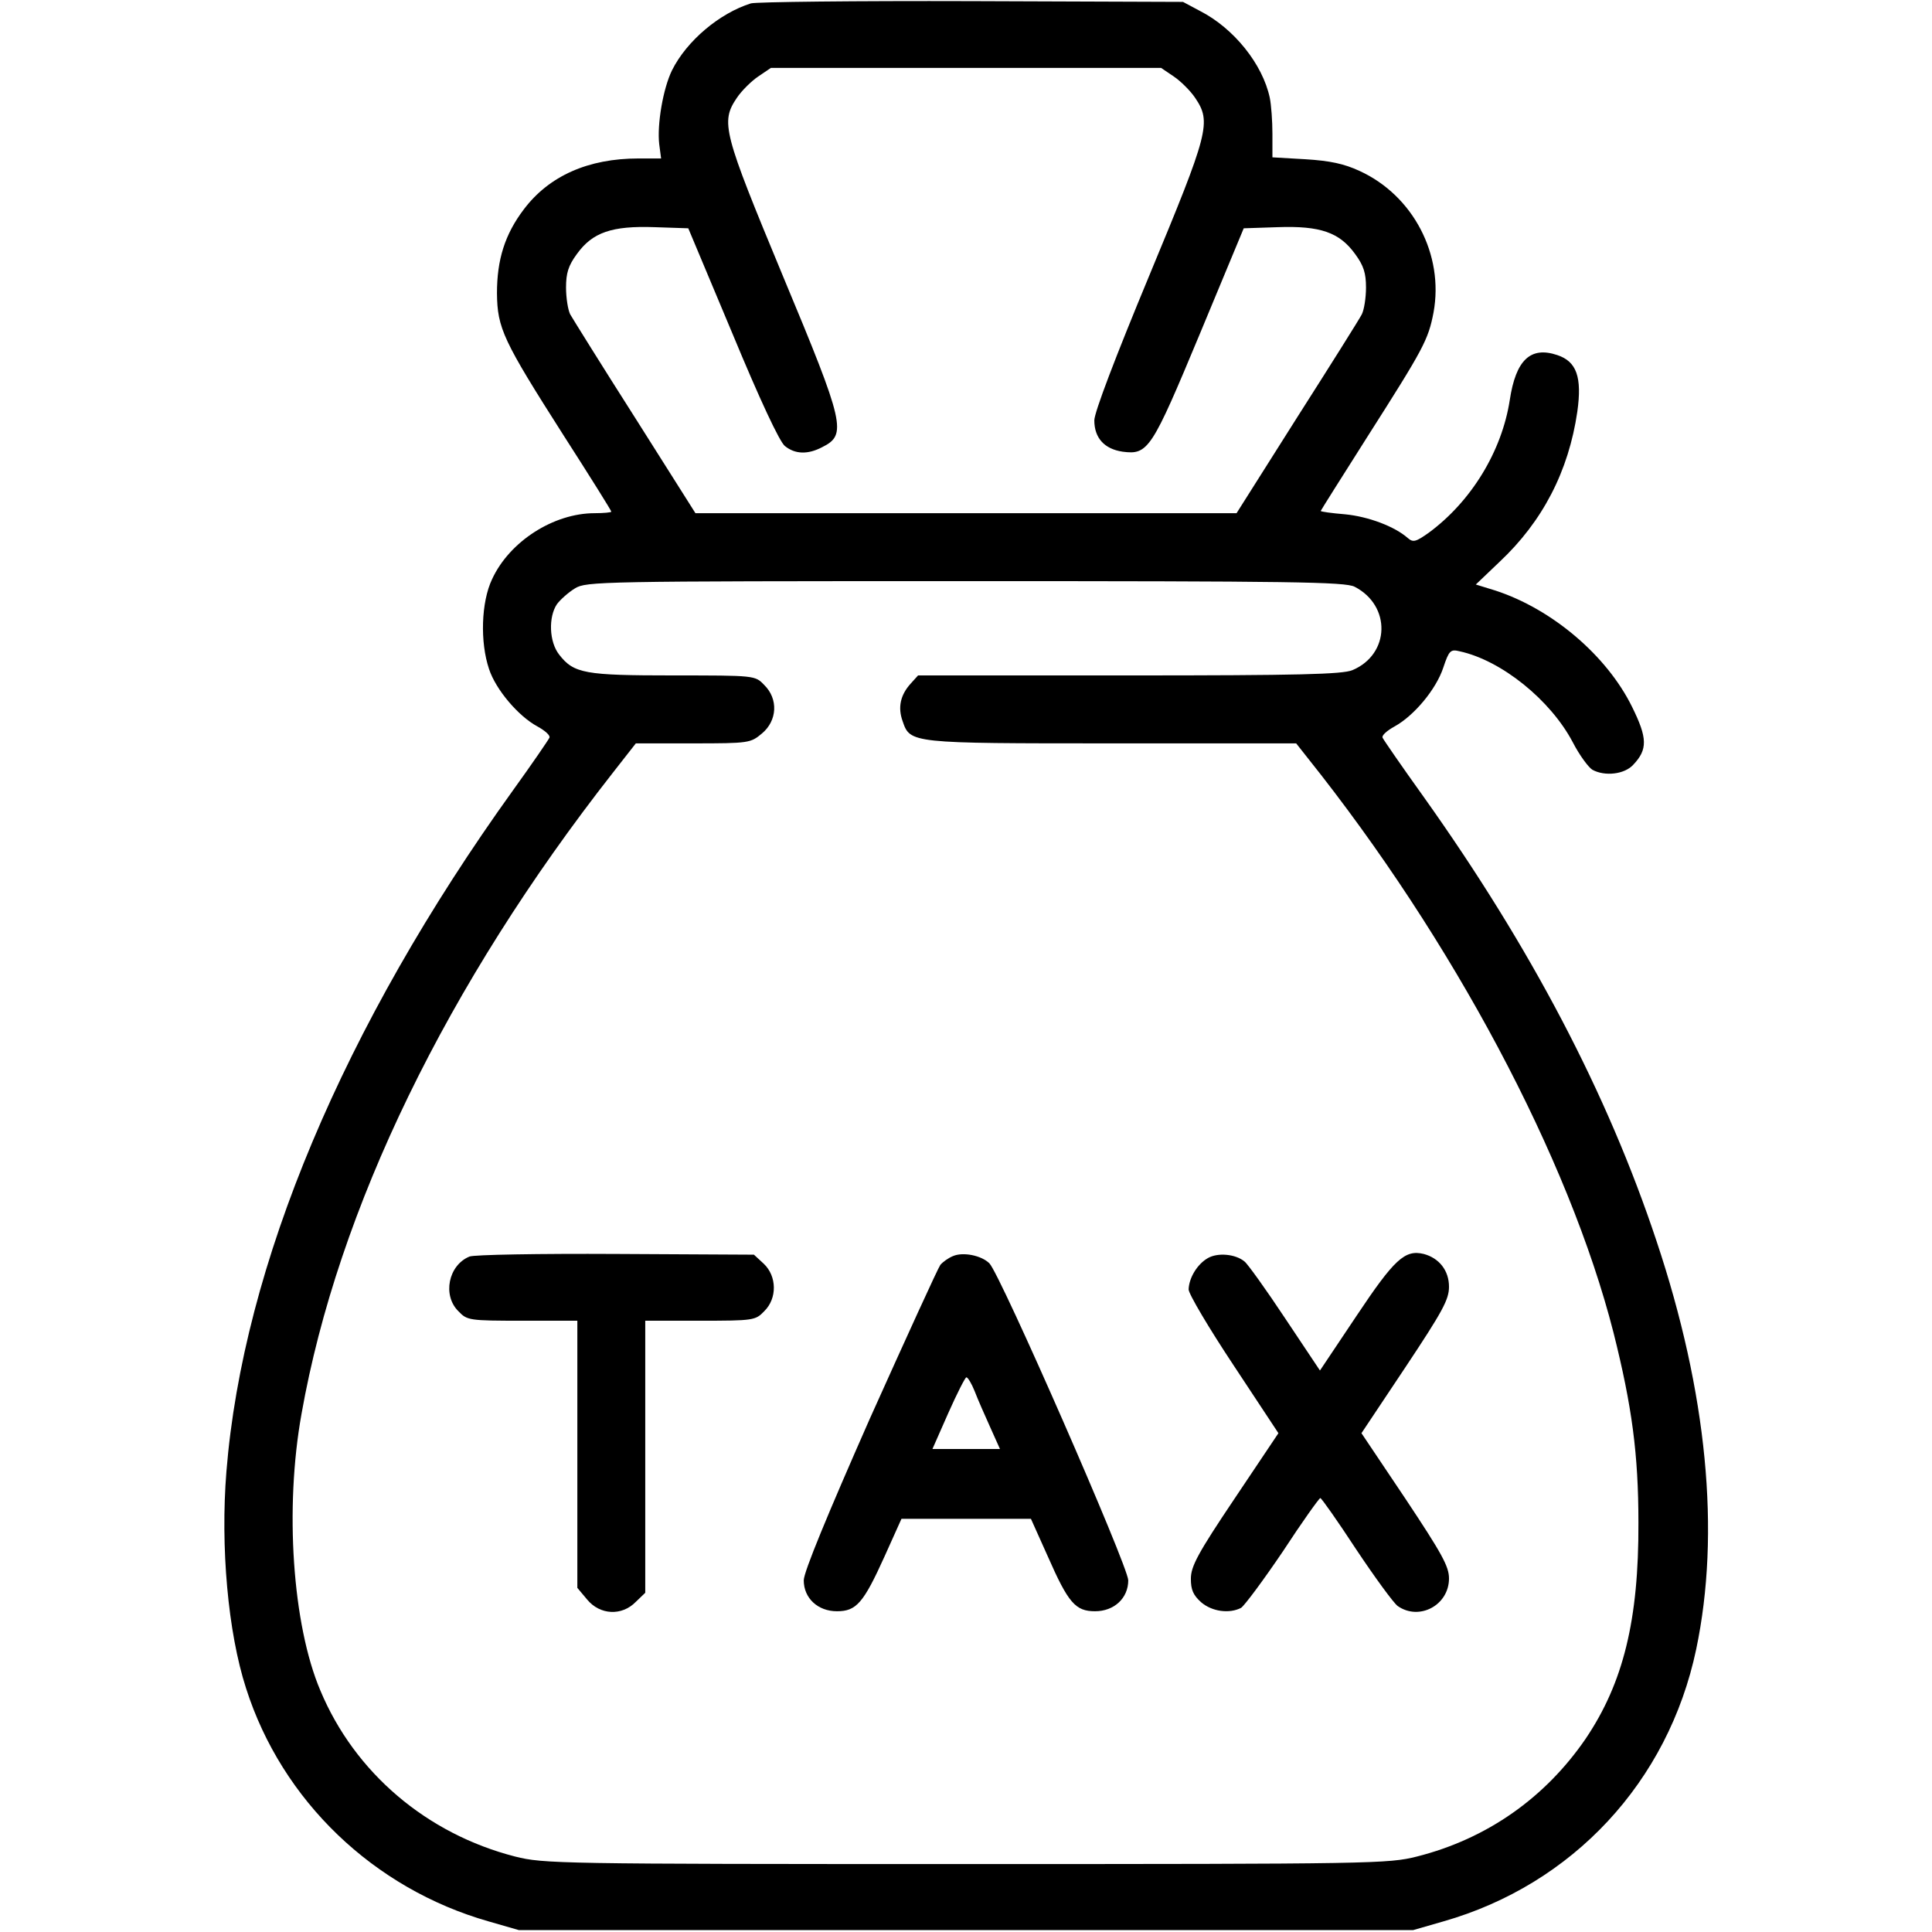
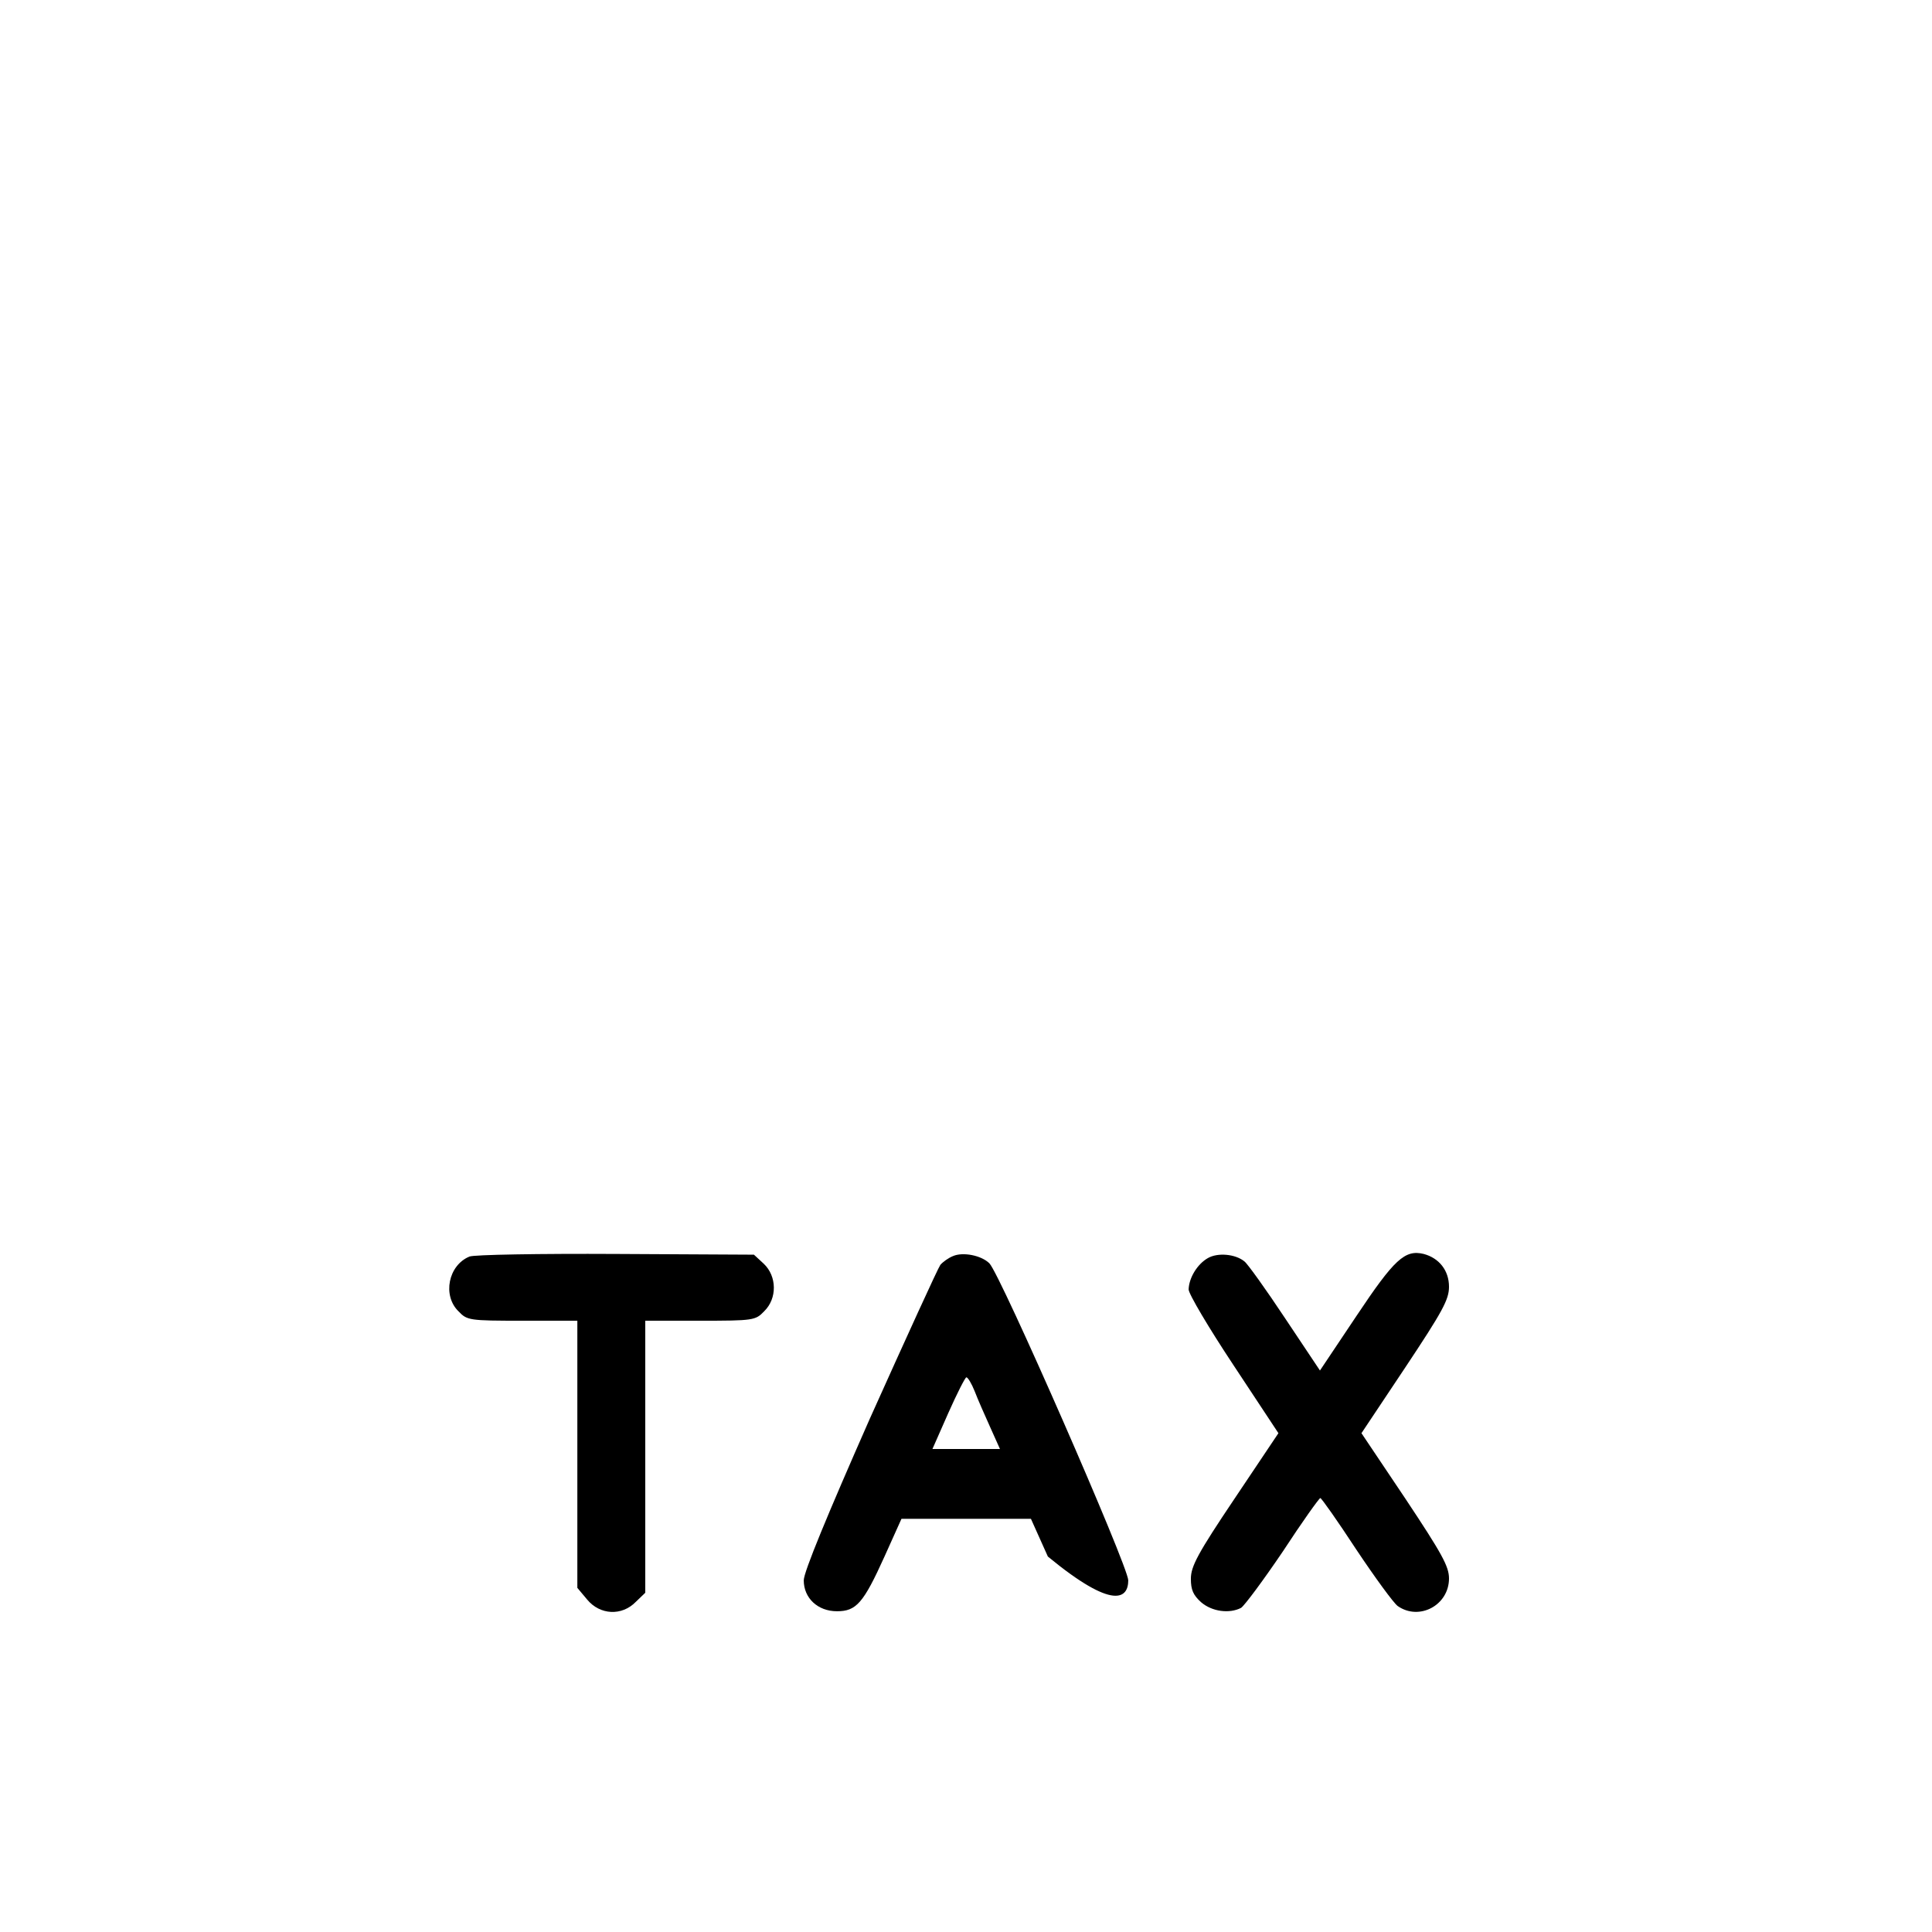
<svg xmlns="http://www.w3.org/2000/svg" width="48" height="48" viewBox="0 0 48 48" fill="none">
-   <path d="M18.656 0.084C17.878 0.328 17.063 1.012 16.697 1.744C16.472 2.203 16.322 3.094 16.378 3.581L16.425 3.937H15.863C14.616 3.937 13.641 4.369 13.013 5.203C12.544 5.822 12.347 6.45 12.347 7.284C12.356 8.156 12.497 8.456 13.997 10.809C14.653 11.831 15.188 12.684 15.188 12.713C15.188 12.731 15 12.75 14.775 12.75C13.753 12.75 12.656 13.453 12.225 14.391C11.953 14.963 11.925 15.956 12.15 16.622C12.319 17.137 12.881 17.794 13.35 18.047C13.538 18.15 13.678 18.272 13.65 18.328C13.631 18.375 13.228 18.966 12.741 19.641C8.531 25.5 6.038 31.434 5.625 36.562C5.475 38.428 5.663 40.556 6.113 41.944C7.003 44.737 9.281 46.922 12.141 47.737L12.891 47.953H24H35.109L35.859 47.737C39.075 46.819 41.447 44.269 42.141 40.978C42.75 38.081 42.413 34.594 41.156 30.834C39.938 27.169 38.035 23.541 35.372 19.8C34.828 19.041 34.369 18.375 34.35 18.328C34.322 18.272 34.463 18.15 34.65 18.047C35.128 17.784 35.681 17.128 35.859 16.584C36 16.163 36.038 16.125 36.263 16.181C37.303 16.406 38.522 17.391 39.075 18.441C39.244 18.769 39.469 19.069 39.563 19.125C39.872 19.294 40.359 19.238 40.575 19.003C40.941 18.619 40.931 18.337 40.547 17.559C39.919 16.284 38.559 15.131 37.153 14.672L36.666 14.522L37.256 13.959C38.325 12.956 38.972 11.709 39.188 10.228C39.309 9.366 39.169 8.981 38.691 8.822C38.025 8.597 37.66 8.944 37.51 9.938C37.313 11.213 36.553 12.459 35.494 13.238C35.175 13.463 35.109 13.481 34.978 13.369C34.65 13.078 33.994 12.834 33.422 12.778C33.084 12.75 32.813 12.713 32.813 12.694C32.813 12.684 33.338 11.85 33.975 10.847C35.372 8.653 35.484 8.447 35.616 7.762C35.878 6.328 35.109 4.856 33.778 4.247C33.394 4.069 33.047 3.994 32.428 3.956L31.613 3.909V3.328C31.613 3.009 31.584 2.606 31.547 2.428C31.369 1.594 30.656 0.703 29.813 0.272L29.391 0.047L24.141 0.028C21.253 0.019 18.788 0.047 18.656 0.084ZM29.166 1.903C29.334 2.016 29.578 2.259 29.691 2.428C30.103 3.037 30.038 3.272 28.547 6.862C27.713 8.869 27.188 10.247 27.188 10.444C27.188 10.884 27.441 11.156 27.891 11.222C28.528 11.306 28.613 11.166 29.813 8.287L30.9 5.672L31.744 5.644C32.803 5.606 33.281 5.775 33.666 6.309C33.881 6.6 33.938 6.787 33.938 7.144C33.938 7.397 33.891 7.697 33.834 7.809C33.778 7.922 33.047 9.084 32.222 10.378L30.722 12.75H24H17.278L15.778 10.378C14.953 9.084 14.231 7.922 14.166 7.809C14.11 7.697 14.063 7.397 14.063 7.144C14.063 6.787 14.119 6.6 14.334 6.309C14.719 5.775 15.197 5.606 16.266 5.644L17.1 5.672L18.197 8.287C18.881 9.937 19.369 10.978 19.5 11.081C19.753 11.287 20.072 11.297 20.428 11.109C21.047 10.8 20.991 10.547 19.453 6.862C17.963 3.272 17.897 3.037 18.309 2.428C18.422 2.259 18.666 2.016 18.834 1.903L19.153 1.687H24H28.847L29.166 1.903ZM33.656 14.578C34.566 15.047 34.538 16.256 33.6 16.65C33.347 16.753 32.288 16.781 28.05 16.781H22.809L22.622 16.988C22.369 17.269 22.303 17.578 22.425 17.916C22.613 18.469 22.613 18.469 27.628 18.469H32.203L32.484 18.825C36.094 23.344 38.981 28.772 40.088 33.112C40.547 34.941 40.706 36.131 40.706 37.828C40.716 40.247 40.331 41.812 39.394 43.2C38.391 44.663 36.947 45.684 35.203 46.125C34.491 46.303 34.163 46.312 24 46.312C13.838 46.312 13.509 46.303 12.797 46.125C10.603 45.562 8.813 44.044 7.959 42C7.266 40.369 7.069 37.472 7.491 35.128C8.391 30.038 11.11 24.45 15.225 19.2L15.797 18.469H17.222C18.61 18.469 18.647 18.459 18.928 18.225C19.313 17.906 19.341 17.363 18.985 17.016C18.759 16.781 18.759 16.781 16.735 16.781C14.531 16.781 14.259 16.734 13.894 16.266C13.641 15.947 13.622 15.328 13.838 15.009C13.922 14.897 14.119 14.719 14.288 14.616C14.569 14.447 14.888 14.438 23.981 14.438C32.1 14.438 33.422 14.456 33.656 14.578Z" fill="black" />
  <path d="M11.663 31.219C11.138 31.435 10.988 32.185 11.391 32.579C11.606 32.804 11.653 32.813 12.985 32.813H14.344V36.132V39.45L14.588 39.741C14.906 40.126 15.45 40.154 15.797 39.797L16.031 39.572V36.188V32.813H17.391C18.722 32.813 18.769 32.804 18.985 32.579C19.313 32.26 19.303 31.707 18.975 31.397L18.731 31.172L15.3 31.154C13.406 31.144 11.766 31.172 11.663 31.219Z" fill="black" />
-   <path d="M23.672 31.209C23.559 31.256 23.428 31.35 23.363 31.425C23.306 31.5 22.519 33.225 21.609 35.25C20.559 37.631 19.969 39.056 19.969 39.263C19.969 39.703 20.316 40.031 20.794 40.031C21.272 40.031 21.45 39.834 21.975 38.672L22.397 37.734H24.009H25.613L26.034 38.672C26.541 39.825 26.719 40.031 27.206 40.031C27.684 40.031 28.031 39.703 28.031 39.263C28.031 38.916 24.853 31.659 24.581 31.387C24.384 31.191 23.925 31.097 23.672 31.209ZM24.216 34.566C24.291 34.763 24.469 35.166 24.6 35.456L24.844 36H24.009H23.166L23.559 35.109C23.775 34.622 23.981 34.219 24.009 34.219C24.047 34.219 24.141 34.378 24.216 34.566Z" fill="black" />
+   <path d="M23.672 31.209C23.559 31.256 23.428 31.35 23.363 31.425C23.306 31.5 22.519 33.225 21.609 35.25C20.559 37.631 19.969 39.056 19.969 39.263C19.969 39.703 20.316 40.031 20.794 40.031C21.272 40.031 21.45 39.834 21.975 38.672L22.397 37.734H24.009H25.613L26.034 38.672C27.684 40.031 28.031 39.703 28.031 39.263C28.031 38.916 24.853 31.659 24.581 31.387C24.384 31.191 23.925 31.097 23.672 31.209ZM24.216 34.566C24.291 34.763 24.469 35.166 24.6 35.456L24.844 36H24.009H23.166L23.559 35.109C23.775 34.622 23.981 34.219 24.009 34.219C24.047 34.219 24.141 34.378 24.216 34.566Z" fill="black" />
  <path d="M30.009 31.257C29.747 31.407 29.541 31.744 29.531 32.035C29.531 32.147 30.038 33.001 30.647 33.919L31.762 35.607L30.675 37.229C29.756 38.597 29.587 38.916 29.587 39.225C29.587 39.497 29.644 39.629 29.841 39.807C30.113 40.041 30.544 40.097 30.834 39.947C30.919 39.891 31.387 39.263 31.875 38.541C32.353 37.81 32.775 37.219 32.803 37.219C32.831 37.219 33.234 37.791 33.694 38.494C34.163 39.197 34.622 39.825 34.725 39.901C35.259 40.276 36 39.882 36 39.216C36 38.916 35.822 38.597 34.913 37.229L33.825 35.607L34.913 33.975C35.841 32.579 36 32.288 36 31.969C36 31.566 35.756 31.257 35.372 31.154C34.903 31.041 34.641 31.285 33.703 32.691L32.794 34.05L31.931 32.757C31.453 32.035 30.994 31.397 30.919 31.341C30.694 31.154 30.253 31.116 30.009 31.257Z" fill="black" />
</svg>